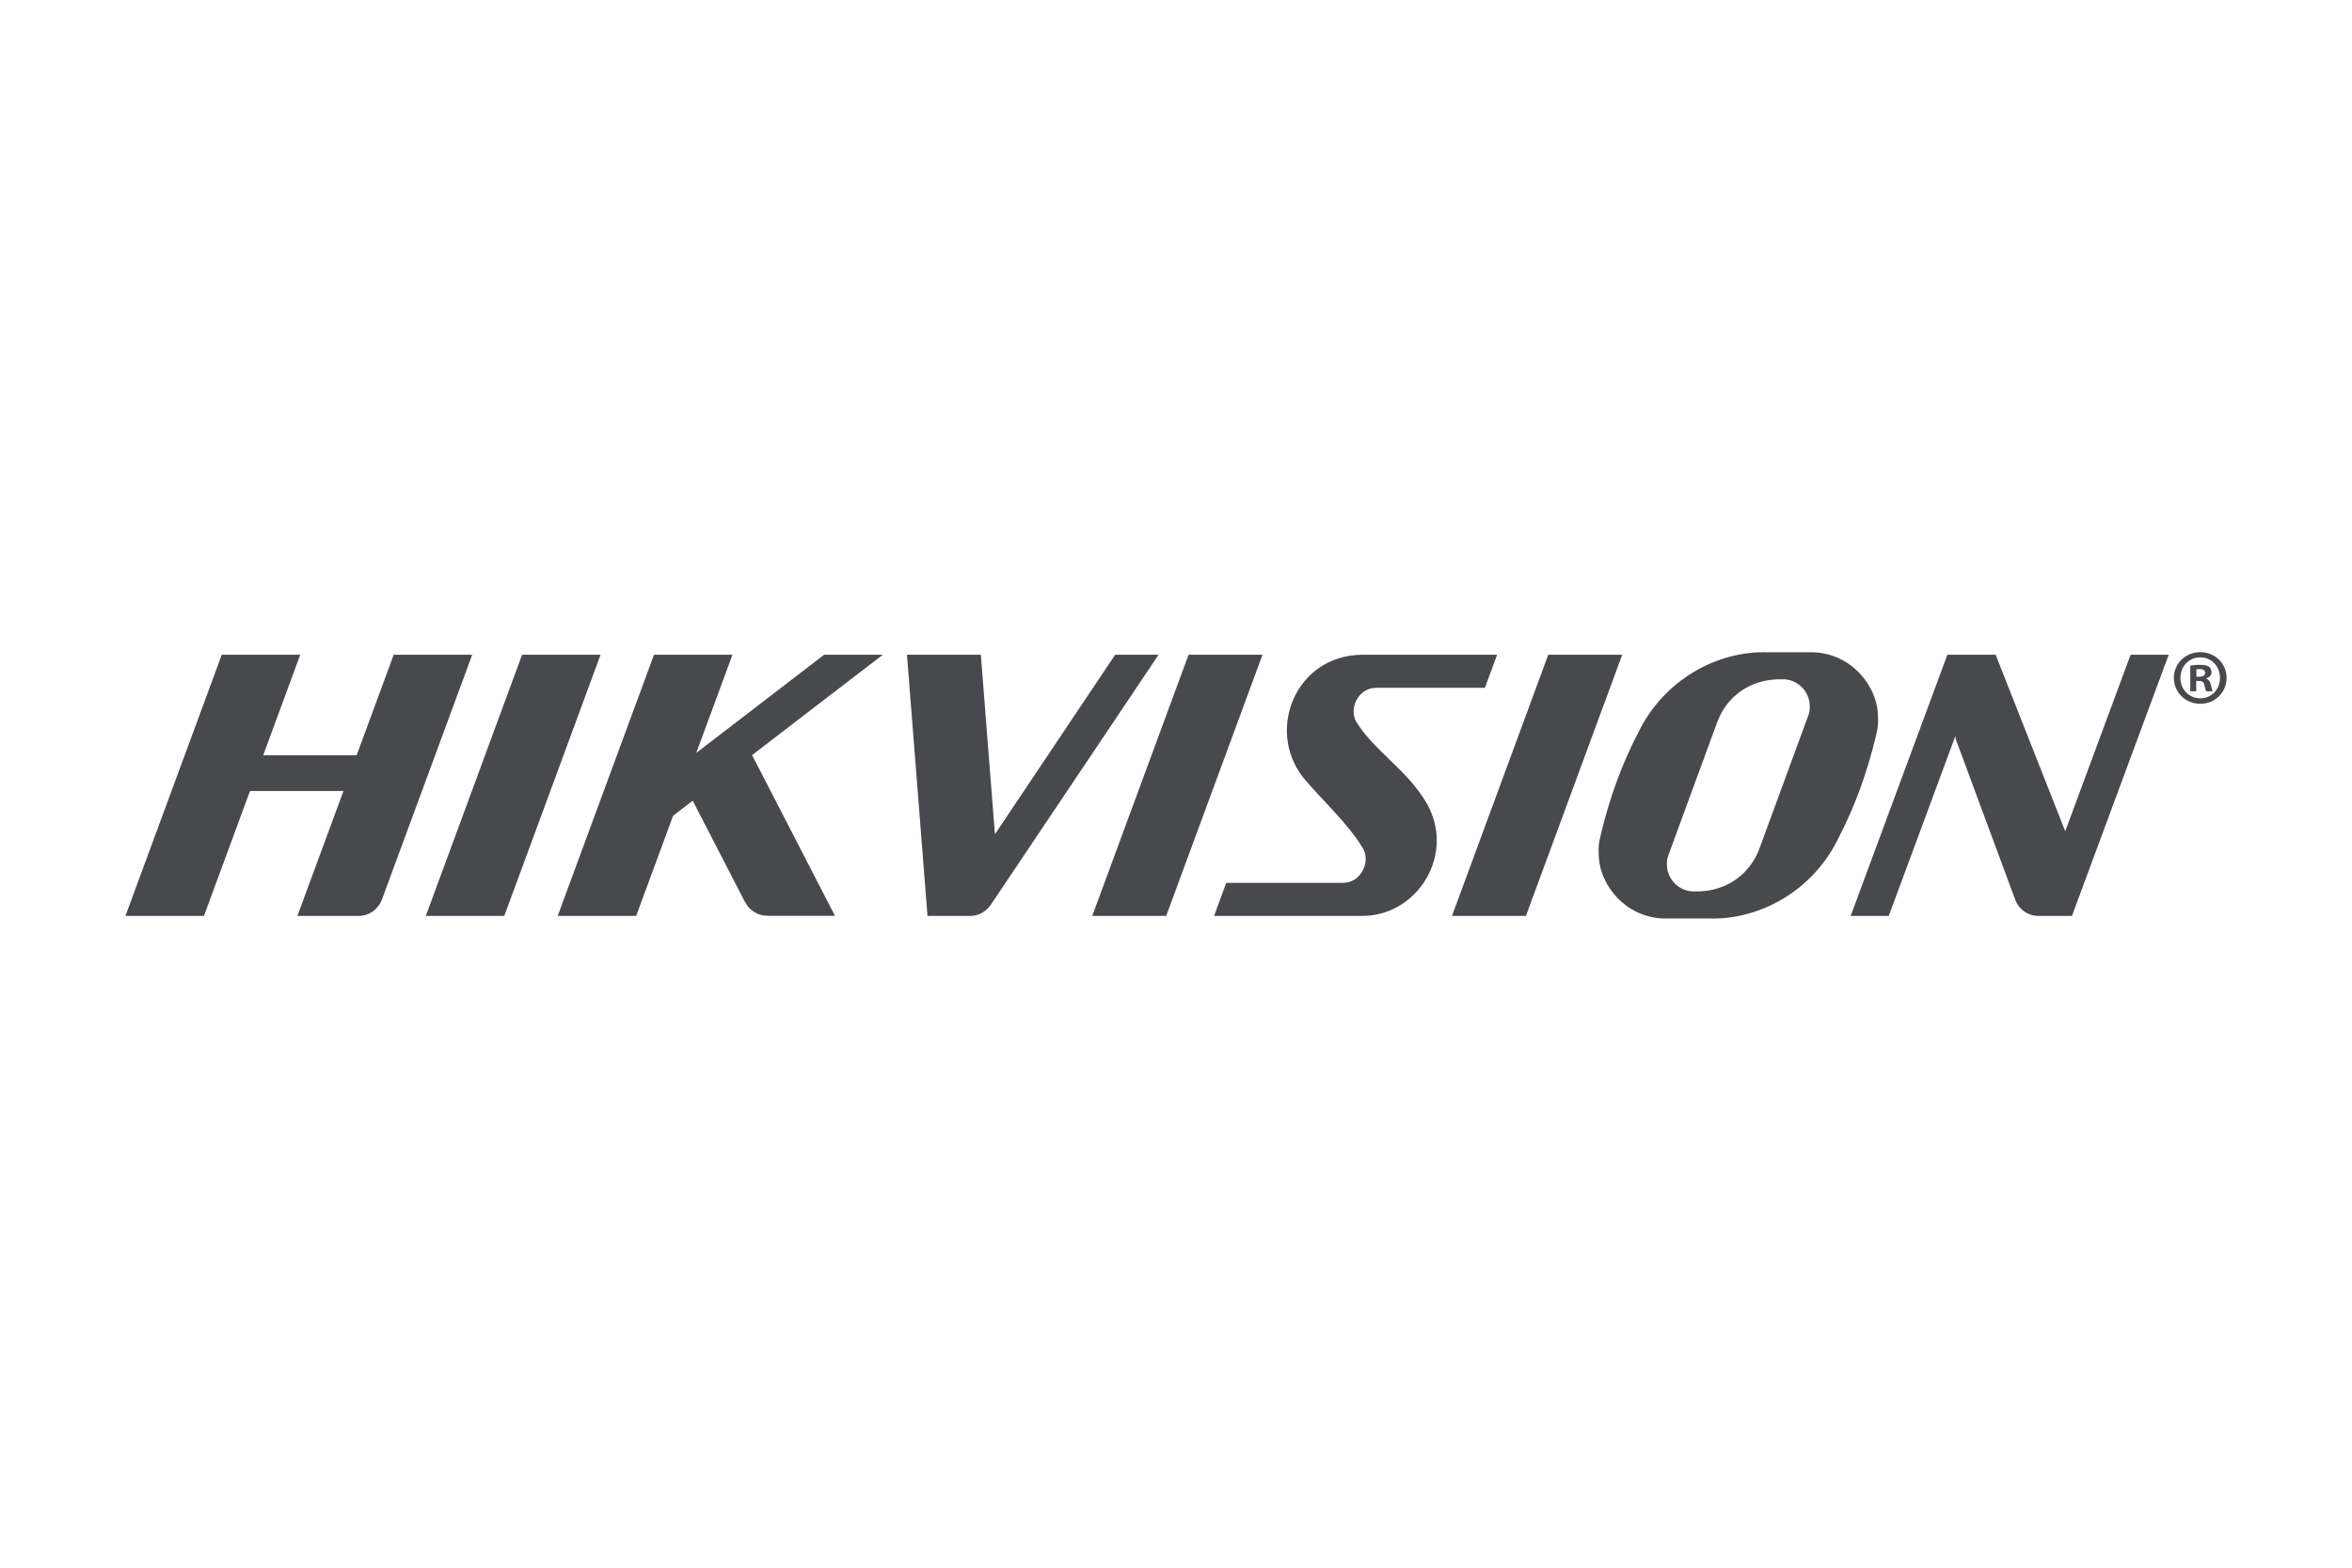
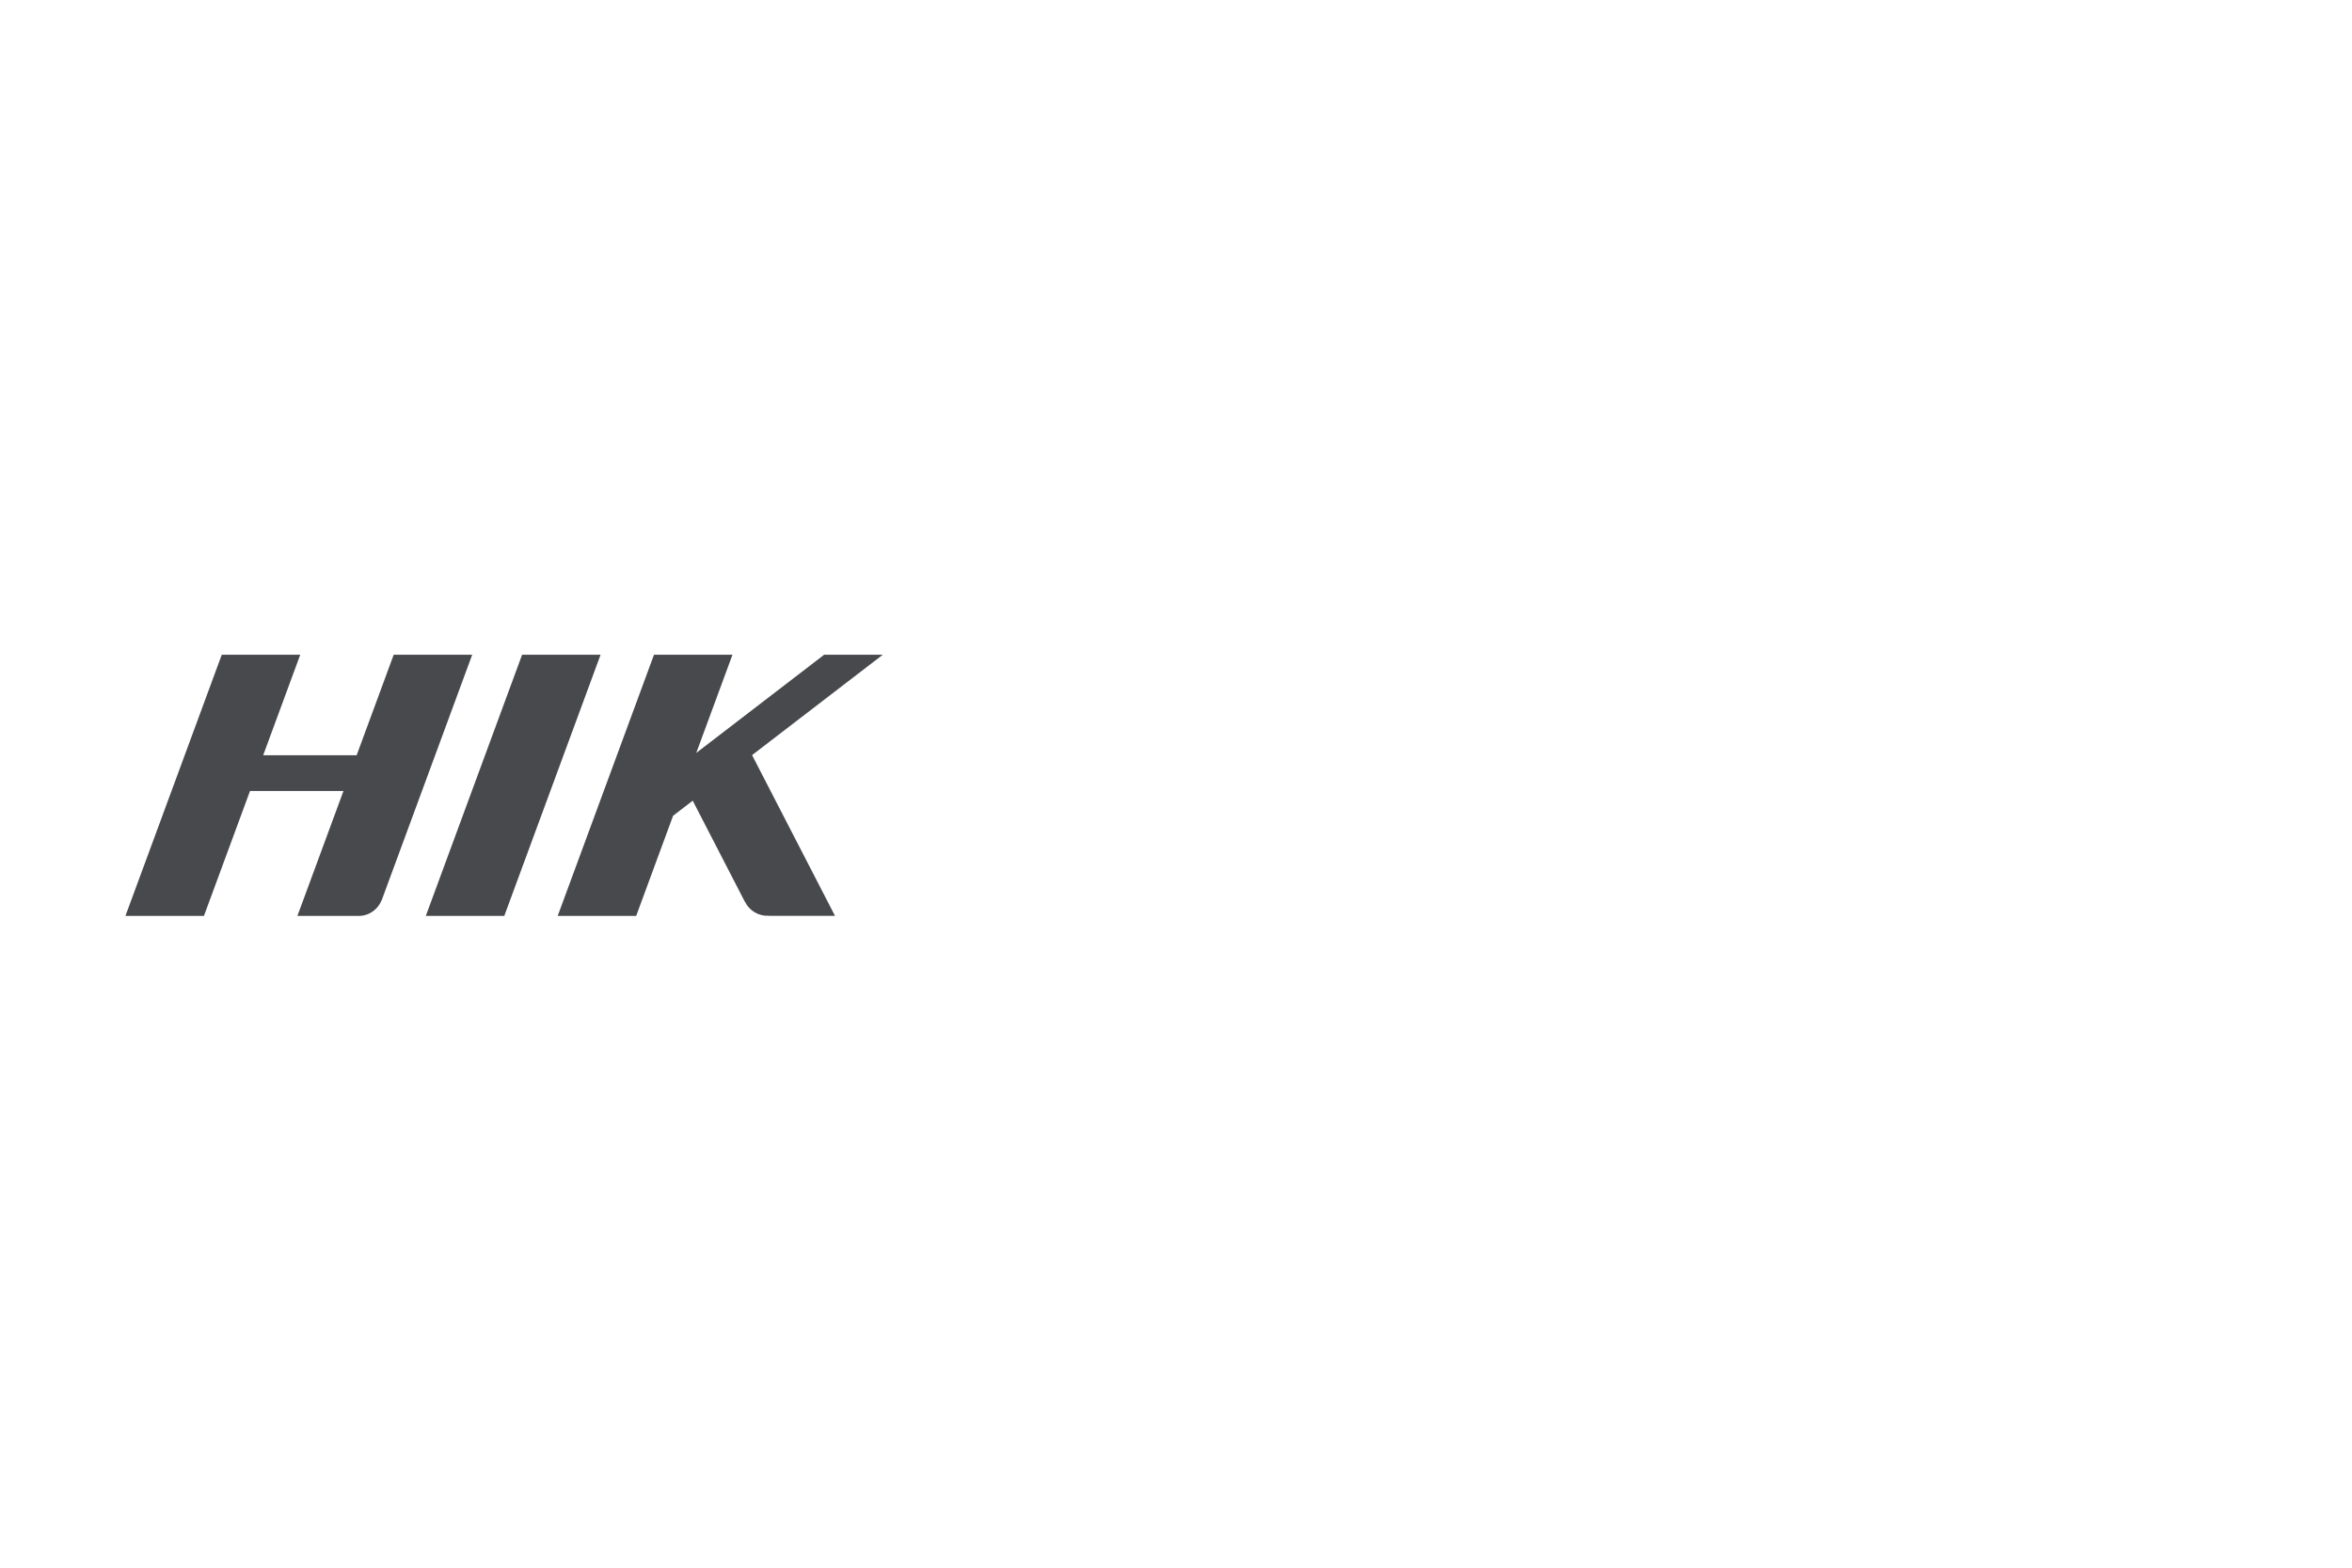
<svg xmlns="http://www.w3.org/2000/svg" width="750" height="500" viewBox="0 0 750 500" fill="none">
-   <path d="M563.733 208.039C547.722 207.508 530.409 216.724 522.199 234.07C517.105 243.859 513.217 254.76 510.633 265.459C510.399 266.405 510.187 267.351 509.985 268.292C509.725 269.813 509.706 271.765 509.844 273.759C510.477 282.182 517.957 292.364 530.283 292.944H538.616H538.708H544.906C560.911 293.475 578.216 284.258 586.431 266.913C591.526 257.118 595.413 246.209 597.997 235.515C598.225 234.563 598.448 233.618 598.645 232.682C598.911 231.156 598.93 229.209 598.786 227.215C598.153 218.787 590.673 208.614 578.347 208.039H569.914H563.733ZM289.213 208.82L295.76 292.121H299.831H308.04H308.887C308.866 292.117 308.834 292.121 308.812 292.121C308.903 292.121 308.993 292.121 309.078 292.121H309.585C312.196 292.04 314.528 290.677 315.916 288.598H315.925L369.448 208.82H355.606L317.262 266.082L312.767 208.82H289.213ZM379.011 208.82L348.294 292.121H371.874L402.582 208.82H379.011ZM434.337 208.82C413.157 209.08 403.798 232.641 415.368 247.737C421.239 254.905 429.621 262.338 434.353 270.186C437.352 274.43 434.145 281.508 428.413 281.577H416.773H391.016L387.145 292.121H434.495C453.052 292.066 465.609 270.214 453.155 253.453C447.407 244.961 438.291 239.166 432.899 230.871C429.693 226.543 432.916 219.438 438.707 219.364H450.713H473.511L477.391 208.82H434.337ZM493.709 208.82L463.009 292.121H486.58L517.288 208.82H493.709ZM620.978 208.82L590.137 292.121H602.284L623.537 234.709L623.645 235.74L642.738 287.302C643.881 290.014 646.508 291.956 649.592 292.121H660.701L691.55 208.82H679.403L658.557 265.118L636.365 208.82H633.125H620.978ZM569.116 216.655C573.562 216.996 577.093 220.735 577.093 225.271C577.127 226.388 576.934 227.49 576.519 228.495L560.941 270.918C557.798 279.059 550.493 284.047 541.815 284.303H539.513C535.068 283.962 531.537 280.223 531.537 275.687C531.503 274.57 531.699 273.455 532.119 272.455L547.689 230.032C550.837 221.891 558.143 216.913 566.832 216.663H569.116V216.655Z" fill="#47494D" />
  <path d="M70.716 208.819L40 292.12H65.033L79.723 252.281H109.525L94.836 292.12H114.394C117.701 292.12 120.543 290.032 121.697 287.118C121.71 287.075 121.723 287.063 121.74 287.041L150.578 208.817H125.545L113.722 240.888H83.919L95.742 208.817L70.716 208.819ZM166.488 208.819L135.78 292.12H160.805L191.513 208.819H190.79H167.219H166.488ZM208.545 208.819L177.837 292.12H202.862L214.635 260.174L220.892 255.371L237.492 287.558L237.501 287.516C237.522 287.558 237.53 287.571 237.543 287.592C238.904 290.416 241.893 292.278 245.195 292.054C245.137 292.054 245.073 292.097 245.004 292.097H266.257L239.82 240.834L281.52 208.812H262.817L222.023 240.135L233.572 208.812H208.547L208.545 208.819Z" fill="#47494D" />
-   <path d="M710 216.183C710 220.826 706.357 224.463 701.619 224.463C696.93 224.463 693.191 220.826 693.191 216.183C693.191 211.642 696.93 208 701.619 208C706.357 208 710 211.642 710 216.183ZM695.286 216.183C695.286 219.826 697.977 222.719 701.667 222.719C705.262 222.719 707.905 219.826 707.905 216.231C707.905 212.594 705.262 209.648 701.619 209.648C697.977 209.648 695.286 212.594 695.286 216.183ZM700.322 220.475H698.429V212.291C699.173 212.142 700.221 212.04 701.572 212.04C703.114 212.04 703.816 212.291 704.411 212.641C704.863 212.989 705.209 213.64 705.209 214.438C705.209 215.337 704.512 216.033 703.512 216.331V216.433C704.31 216.731 704.762 217.331 705.012 218.427C705.262 219.677 705.411 220.176 705.608 220.474H703.566C703.315 220.176 703.167 219.426 702.917 218.48C702.768 217.582 702.268 217.183 701.221 217.183H700.322V220.475ZM700.37 215.832H701.268C702.316 215.832 703.167 215.488 703.167 214.636C703.167 213.892 702.619 213.392 701.417 213.392C700.923 213.392 700.572 213.439 700.37 213.49V215.832Z" fill="#47494D" />
</svg>